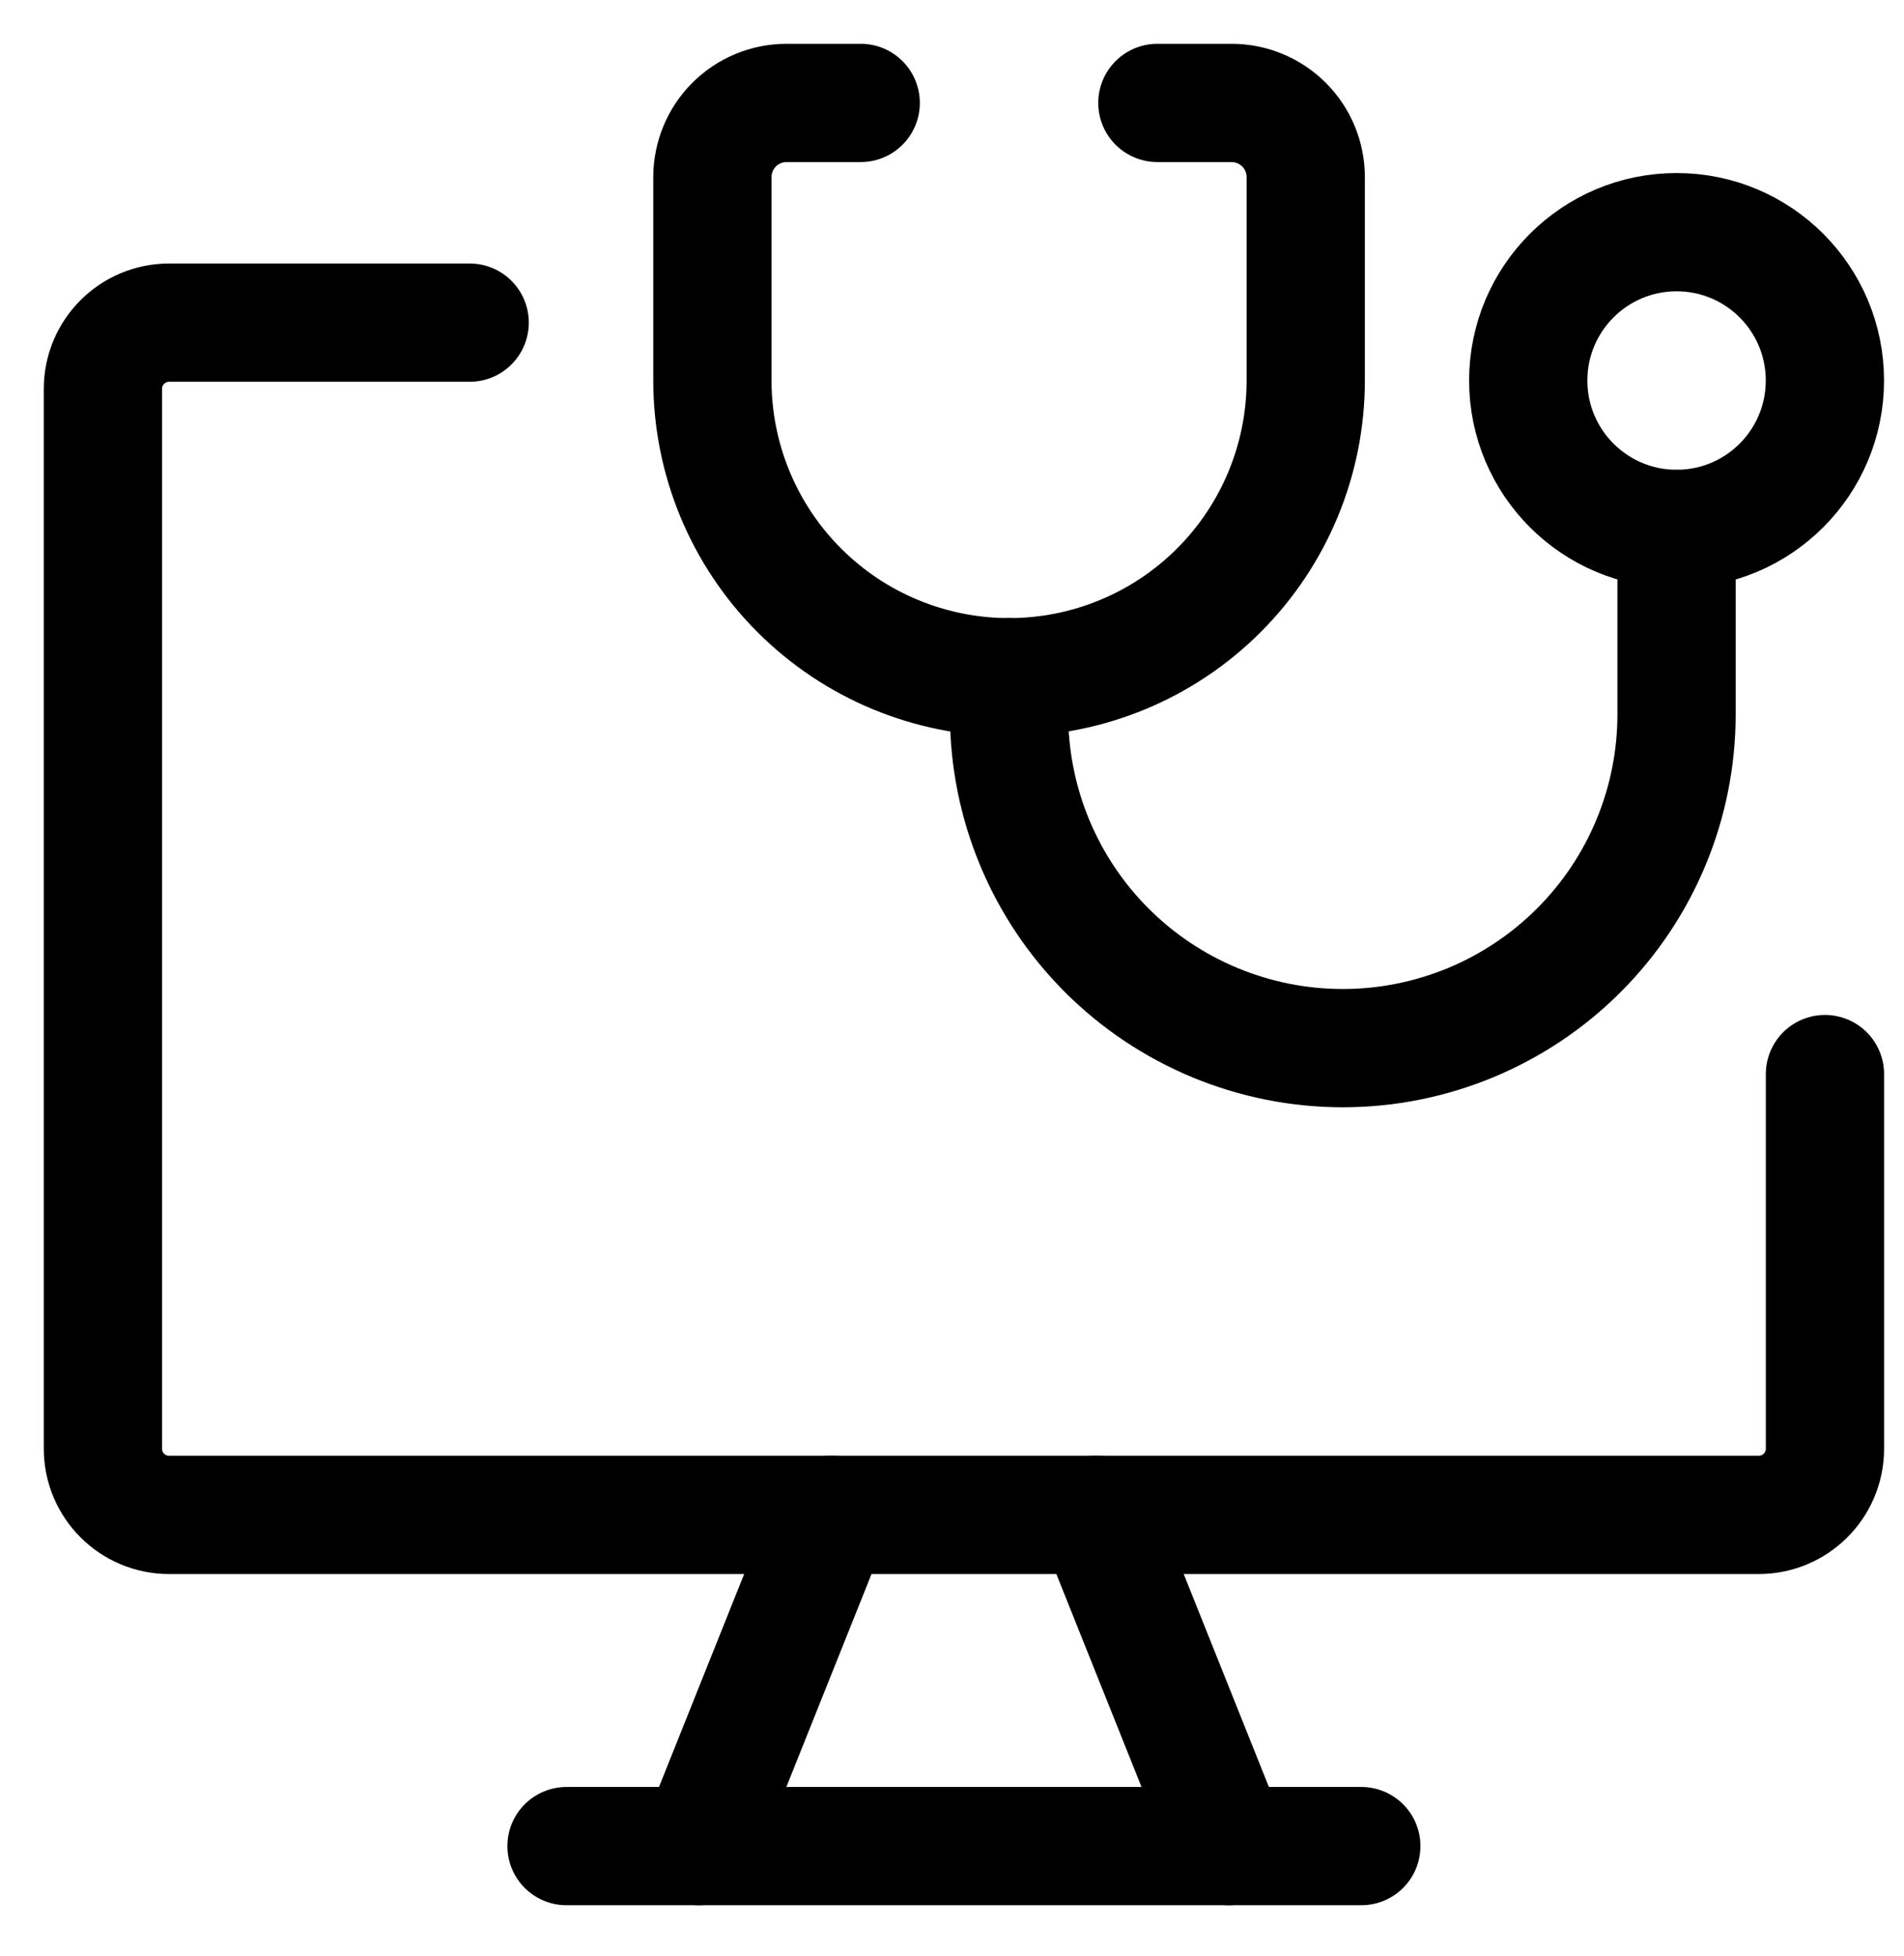
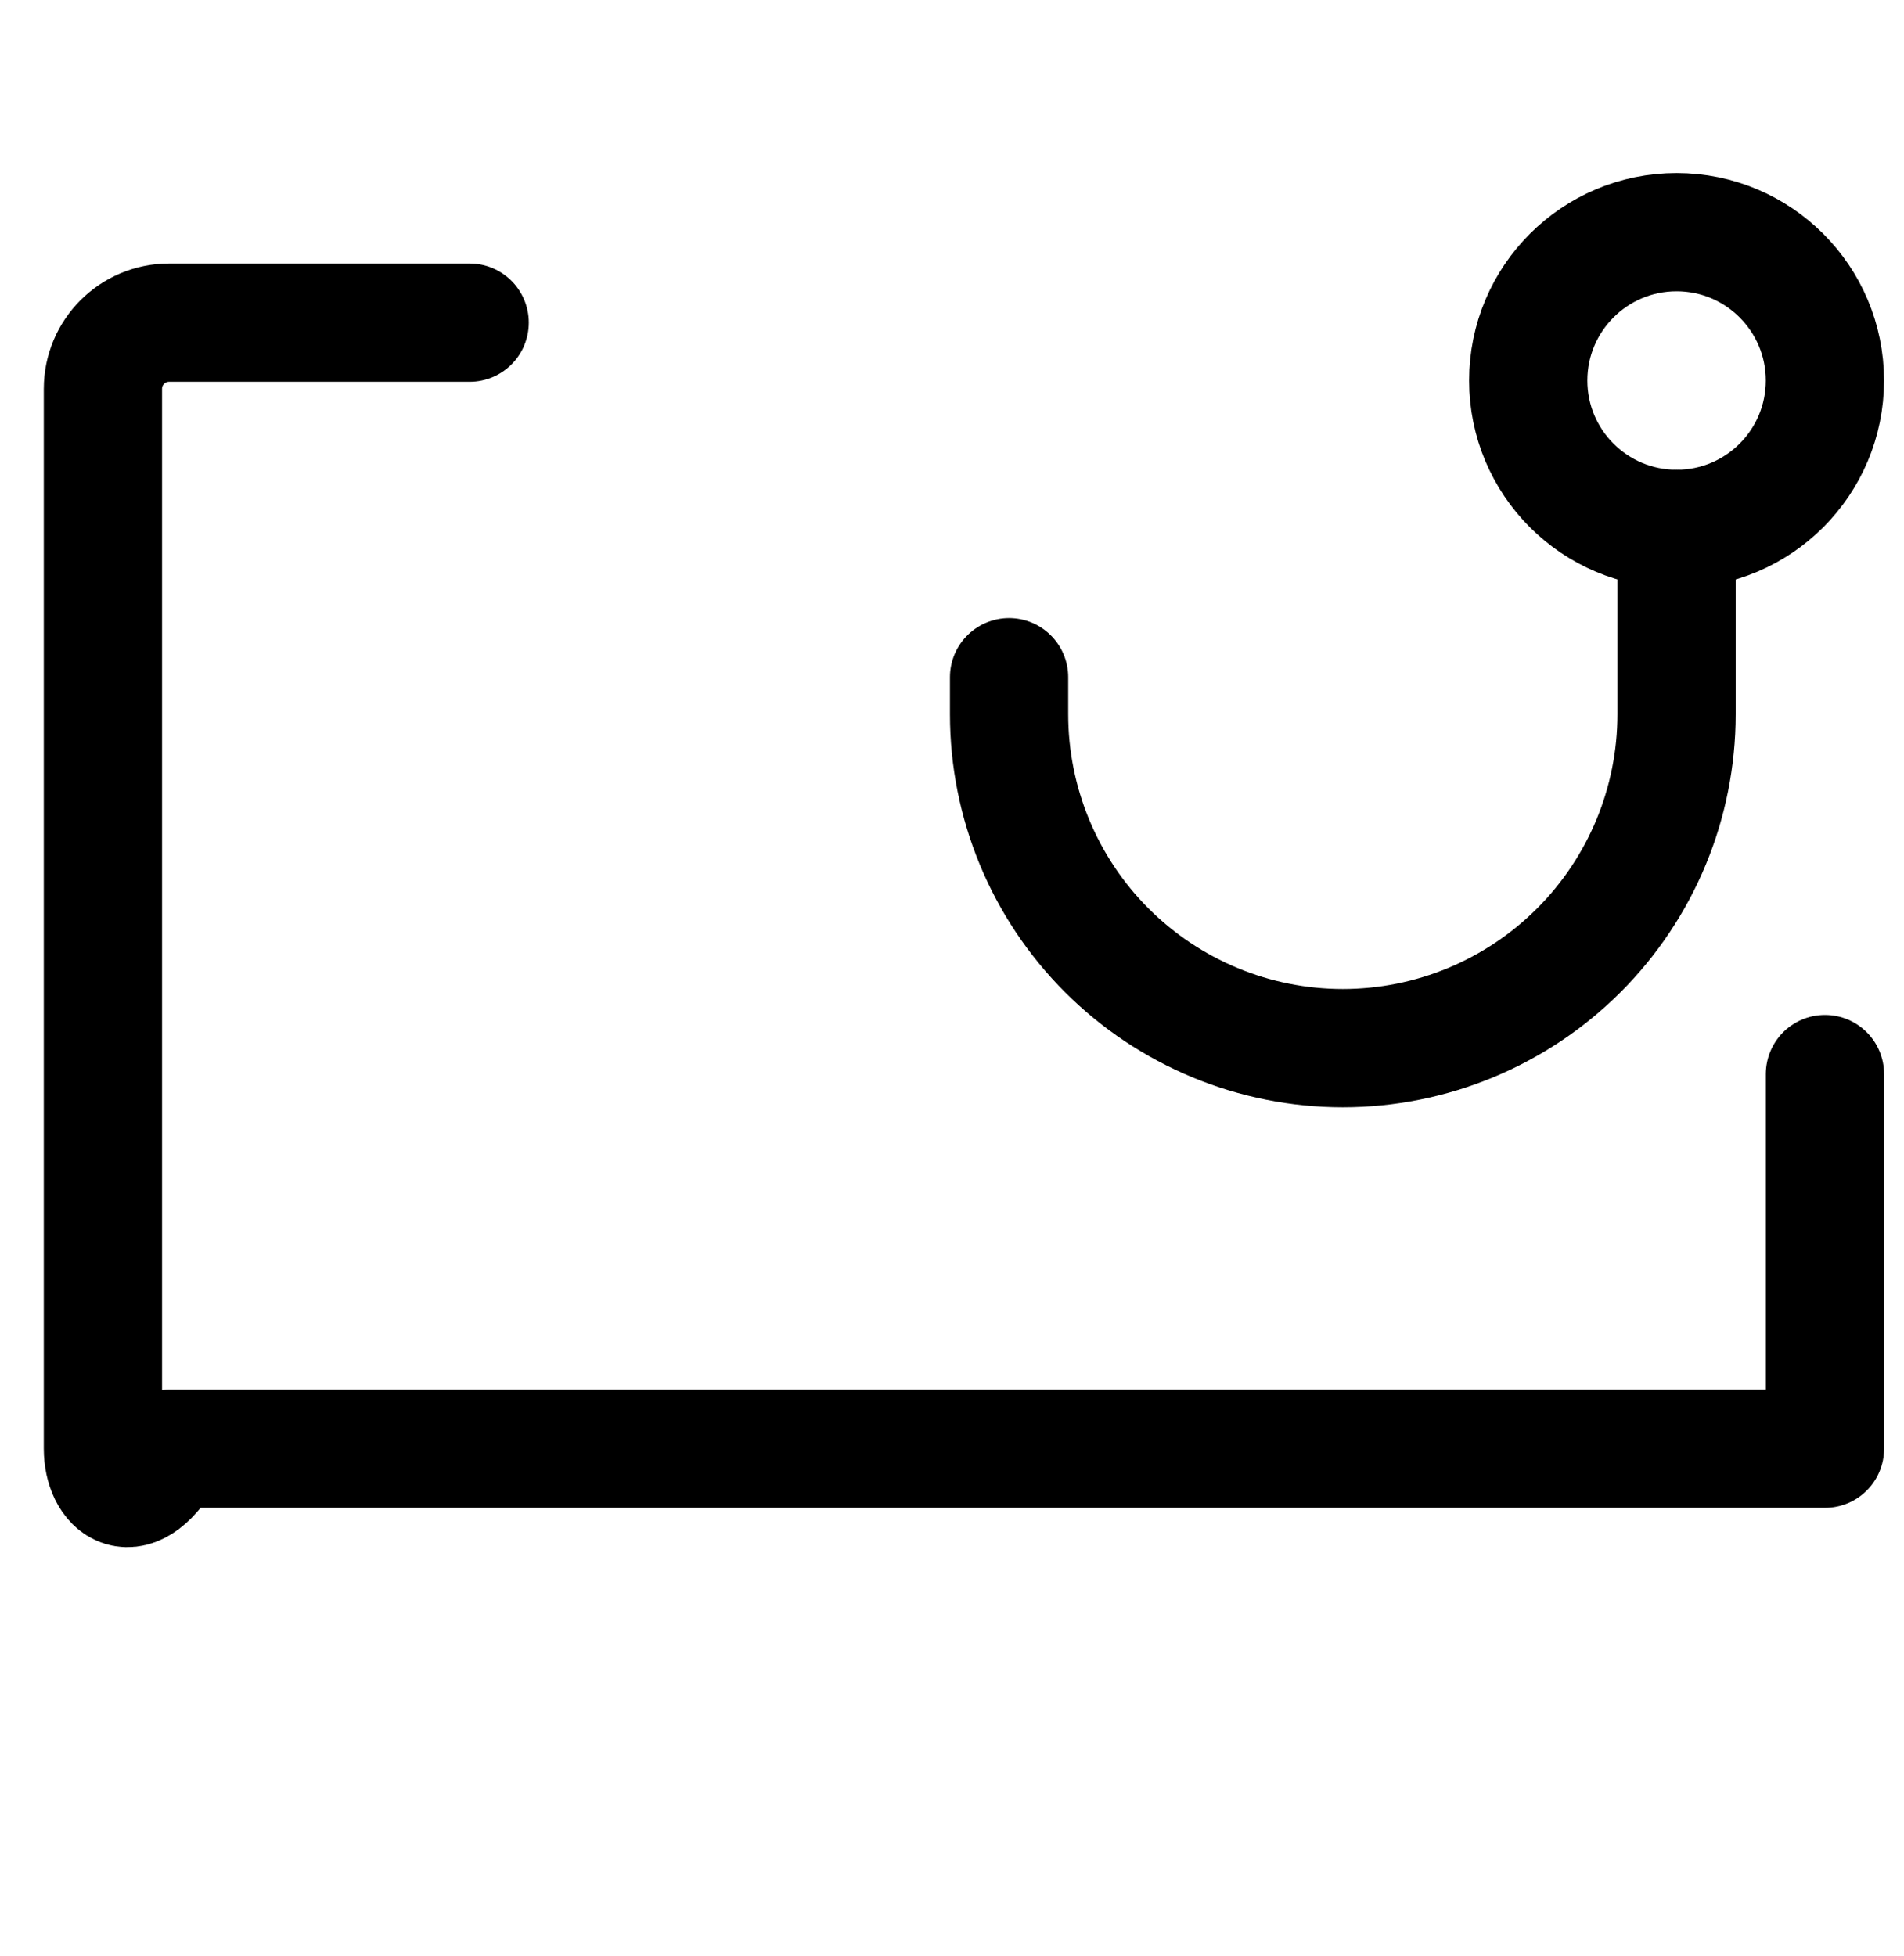
<svg xmlns="http://www.w3.org/2000/svg" width="37" height="38" viewBox="0 0 37 38" fill="none">
-   <path d="M35.464 20.87V28.149C35.464 28.86 34.887 29.436 34.176 29.436H3.287C2.576 29.436 2 28.86 2 28.149V7.556C2 6.845 2.576 6.269 3.287 6.269H9.127" stroke="black" stroke-width="2.298" stroke-linecap="round" stroke-linejoin="round" />
-   <path d="M16.158 29.436L13.584 35.871" stroke="black" stroke-width="2.298" stroke-linecap="round" stroke-linejoin="round" />
-   <path d="M21.306 29.436L23.88 35.871" stroke="black" stroke-width="2.298" stroke-linecap="round" stroke-linejoin="round" />
-   <path d="M11.009 35.871H26.454" stroke="black" stroke-width="2.298" stroke-linecap="round" stroke-linejoin="round" />
-   <path d="M22.491 2H23.933C24.315 2 24.682 2.152 24.952 2.422C25.222 2.692 25.374 3.059 25.374 3.441V7.394C25.374 8.923 24.767 10.389 23.686 11.47C22.604 12.552 21.138 13.159 19.609 13.159C18.08 13.159 16.614 12.552 15.532 11.47C14.451 10.389 13.844 8.923 13.844 7.394V3.441C13.844 3.059 13.996 2.692 14.266 2.422C14.536 2.152 14.903 2 15.285 2H16.726" stroke="black" stroke-width="2.298" stroke-linecap="round" stroke-linejoin="round" />
+   <path d="M35.464 20.87V28.149H3.287C2.576 29.436 2 28.86 2 28.149V7.556C2 6.845 2.576 6.269 3.287 6.269H9.127" stroke="black" stroke-width="2.298" stroke-linecap="round" stroke-linejoin="round" />
  <path d="M32.581 10.277C34.173 10.277 35.463 8.986 35.463 7.394C35.463 5.802 34.173 4.511 32.581 4.511C30.989 4.511 29.698 5.802 29.698 7.394C29.698 8.986 30.989 10.277 32.581 10.277Z" stroke="black" stroke-width="2.298" stroke-linecap="round" stroke-linejoin="round" />
  <path d="M19.609 13.159V13.88C19.609 15.6 20.292 17.25 21.508 18.466C22.725 19.682 24.374 20.366 26.094 20.366C27.814 20.366 29.464 19.682 30.68 18.466C31.897 17.25 32.58 15.6 32.58 13.88V10.277" stroke="black" stroke-width="2.298" stroke-linecap="round" stroke-linejoin="round" />
</svg>